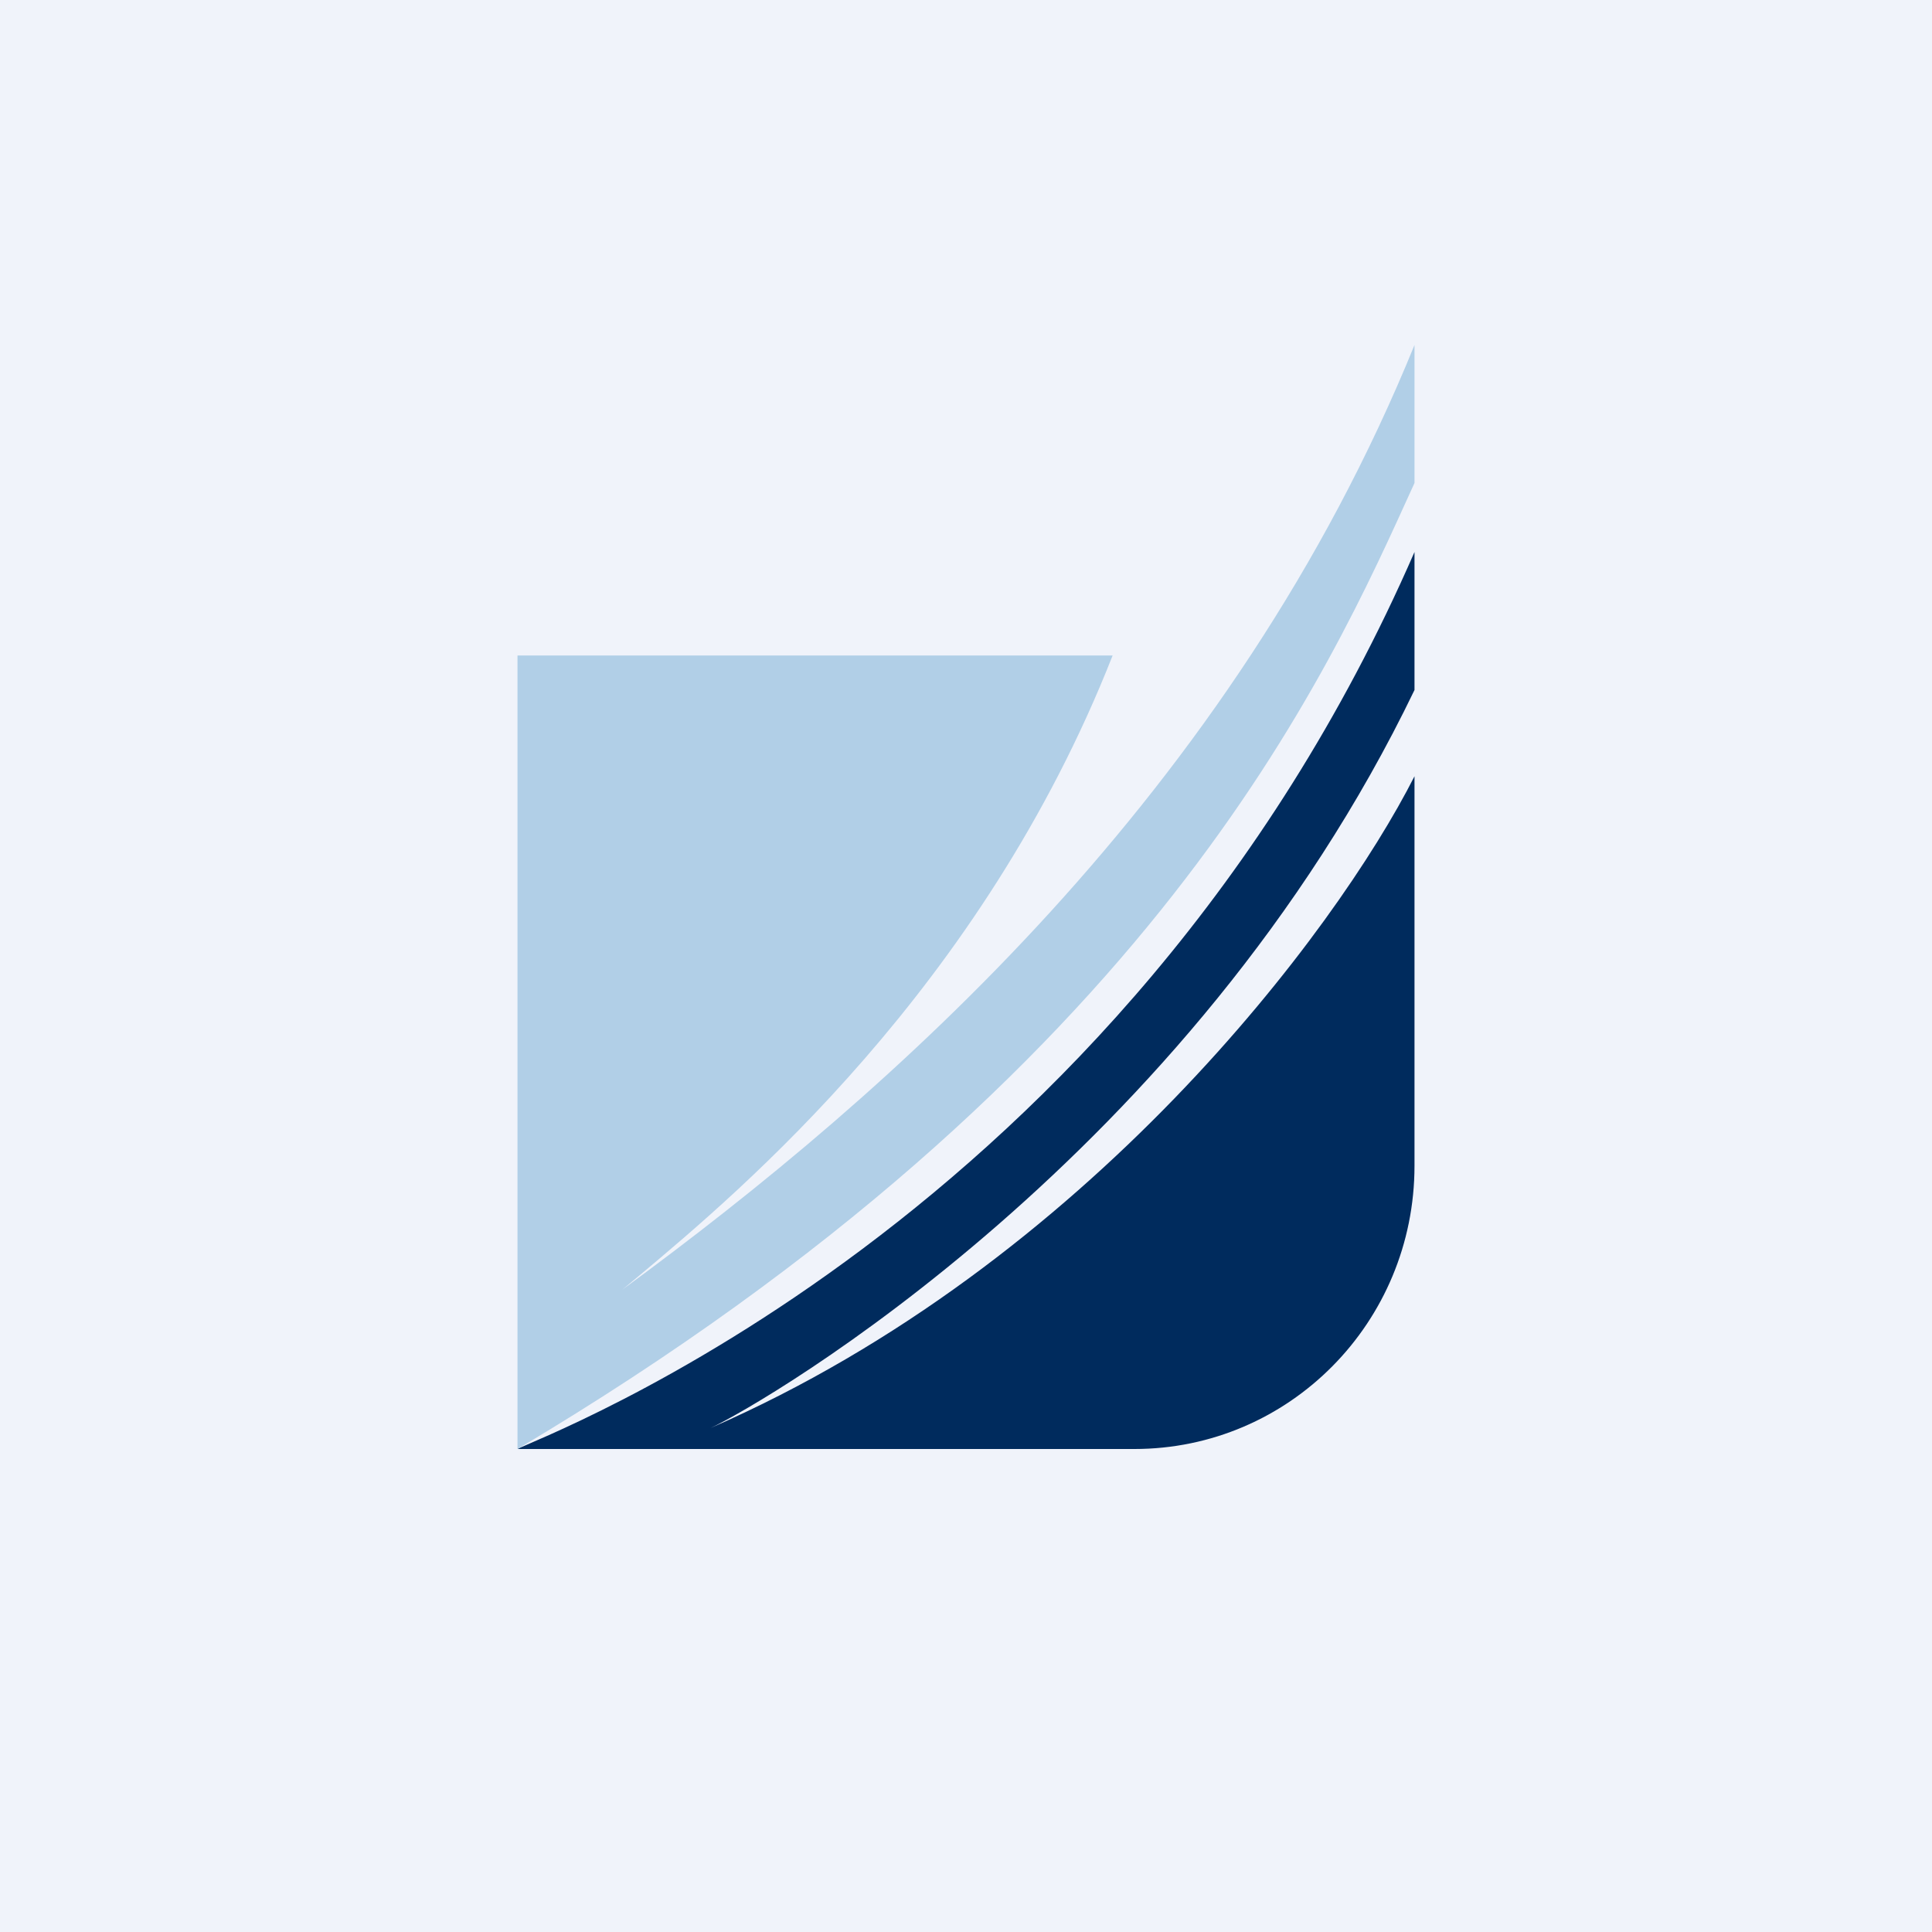
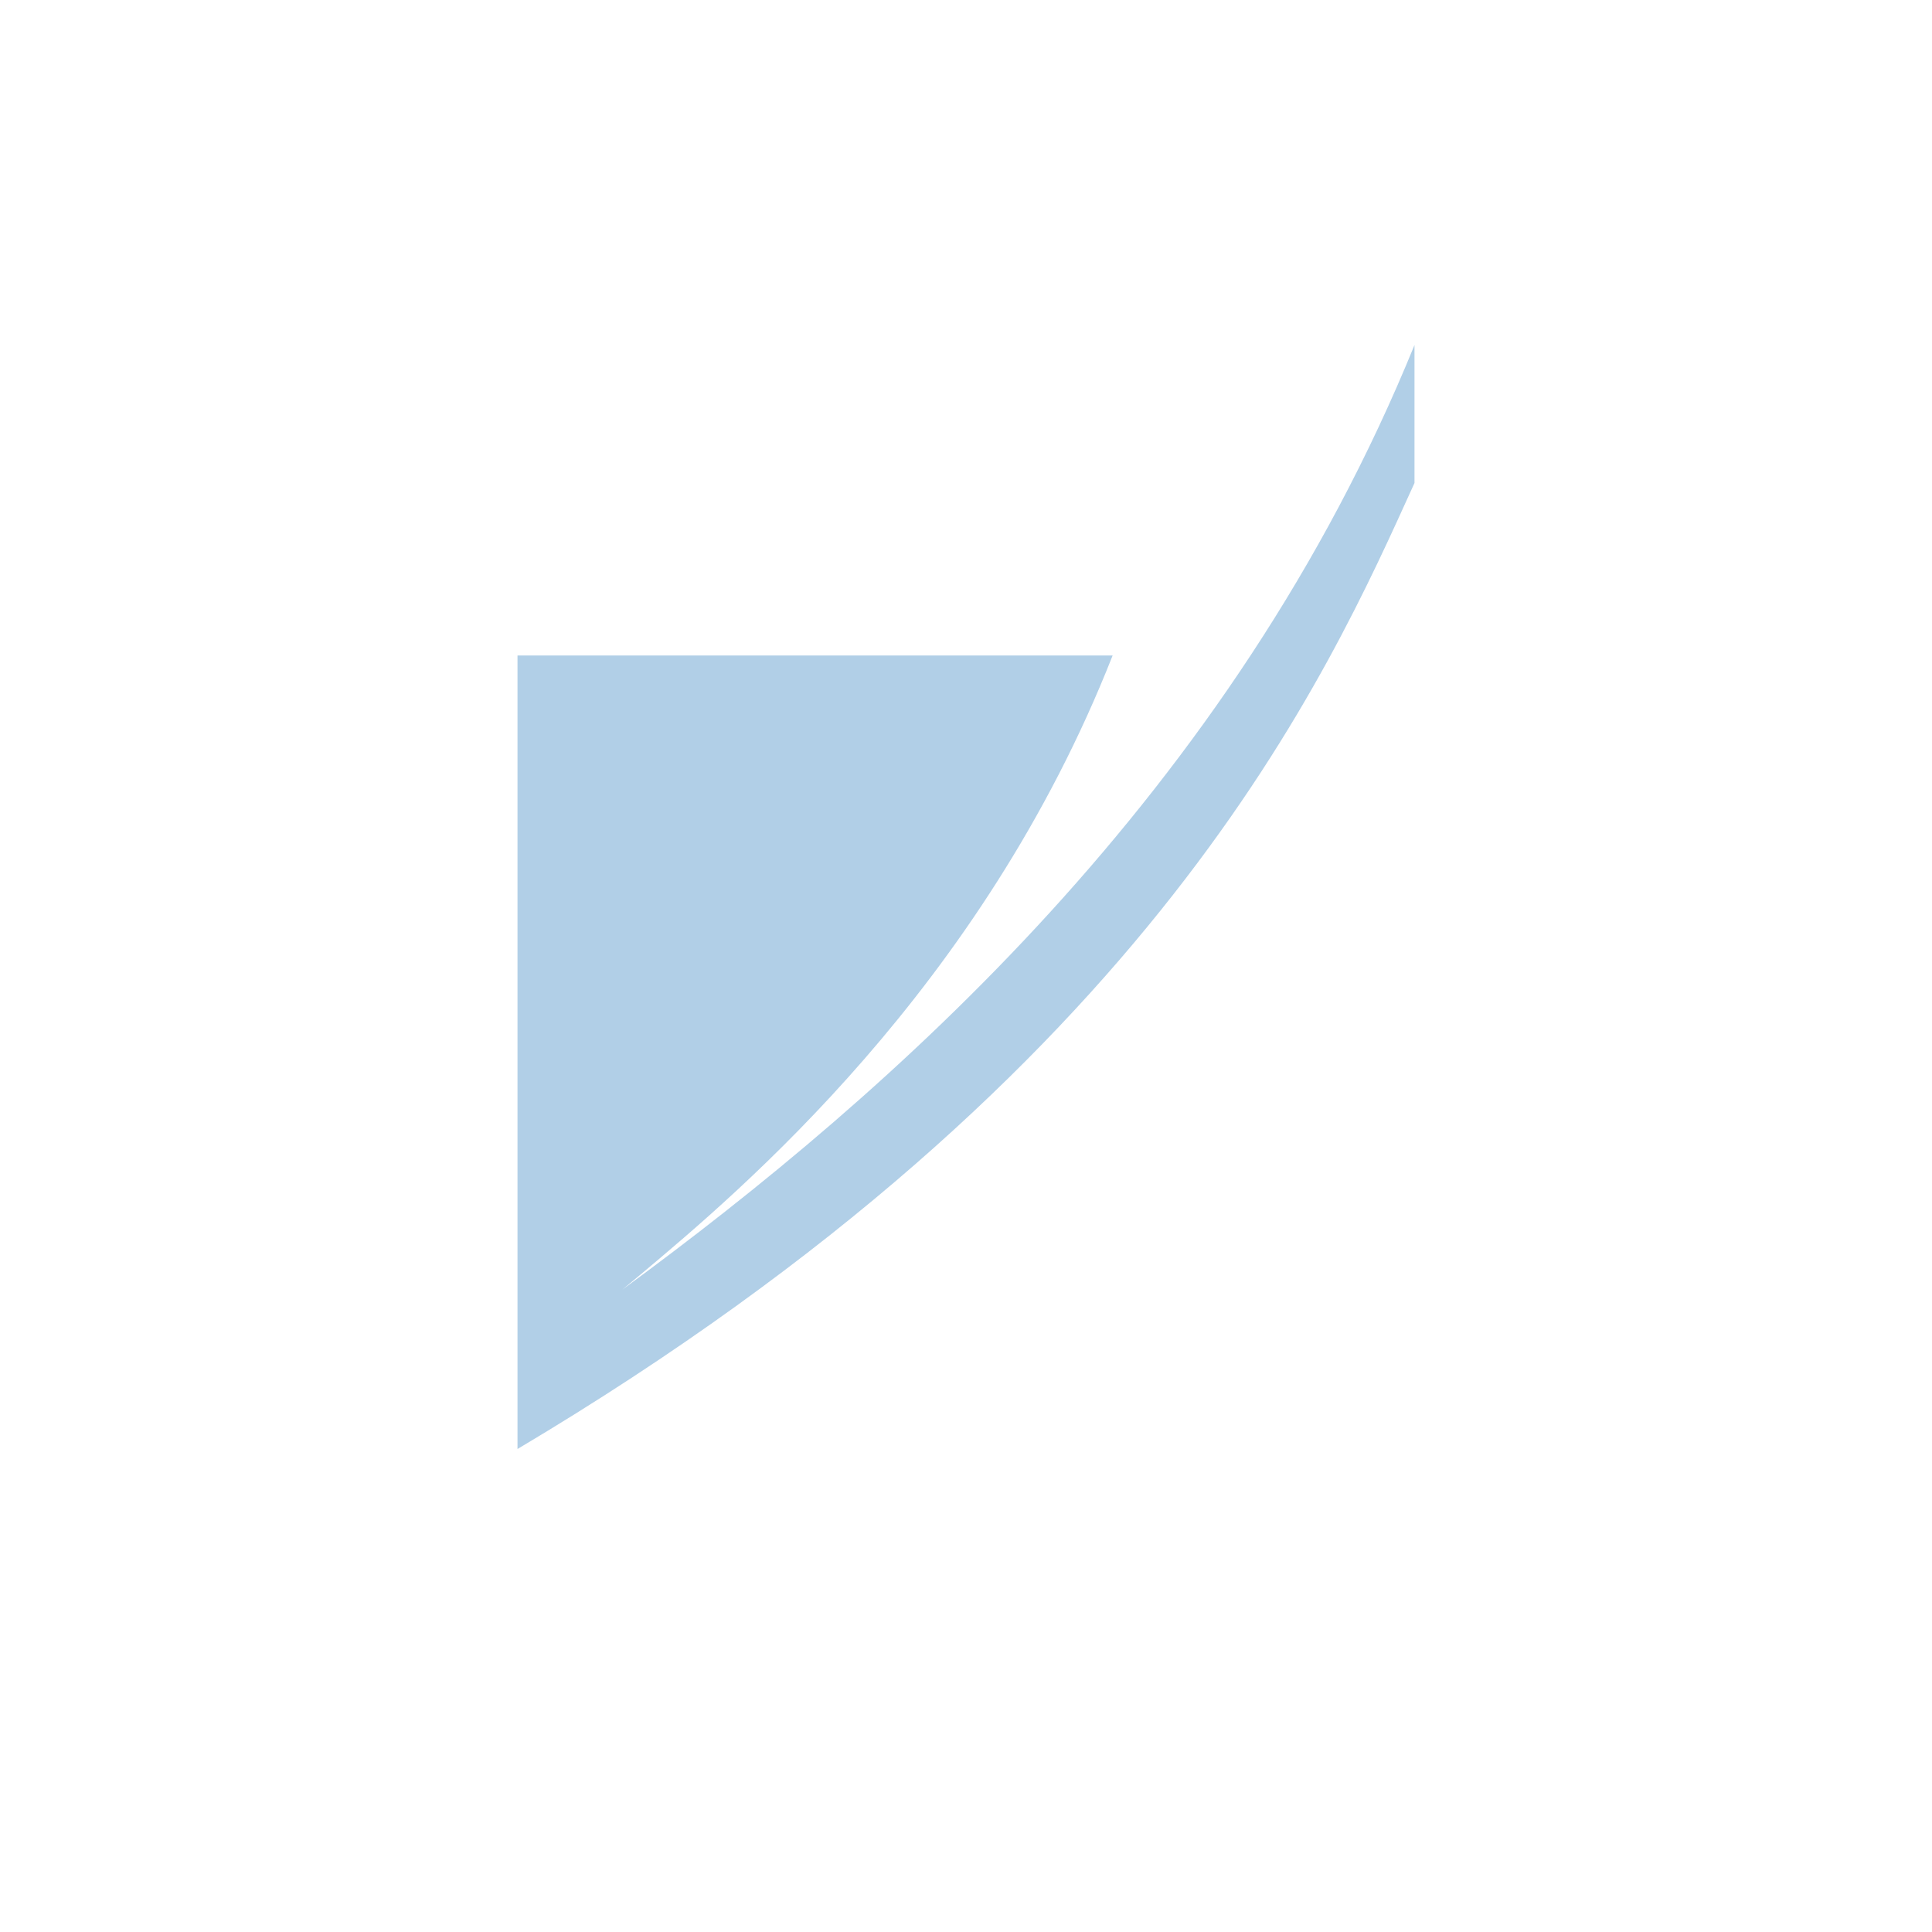
<svg xmlns="http://www.w3.org/2000/svg" width="56" height="56" viewBox="0 0 56 56">
-   <path fill="#F0F3FA" d="M0 0h56v56H0z" />
-   <path d="M41 16v4c-6.5 13.5-18.85 20.67-20.4 21.39C31.51 36.63 38.73 26.98 41 22.5v11.29c0 4.54-3.63 8.21-8.12 8.21H15c.5-.3 17.5-6.5 26-26Z" fill="#002B5D" />
  <path d="M41 10c-5.29 13-15.2 21.69-22.96 27.38l.53-.44c2.86-2.4 9.88-8.28 13.68-17.94H15v23c18.5-11 23.5-22.5 26-28v-4Z" fill="#B1CFE7" />
</svg>